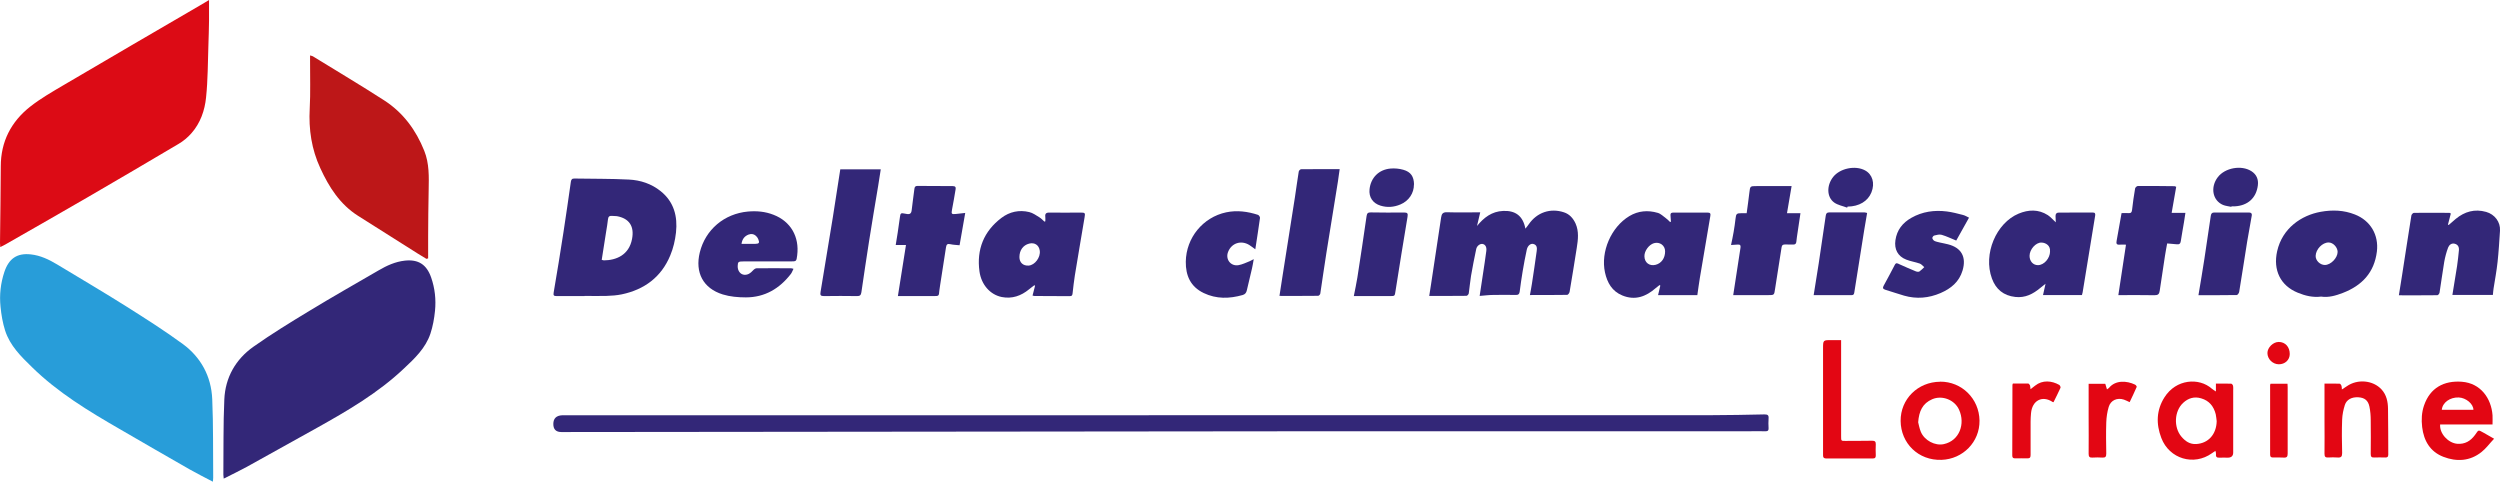
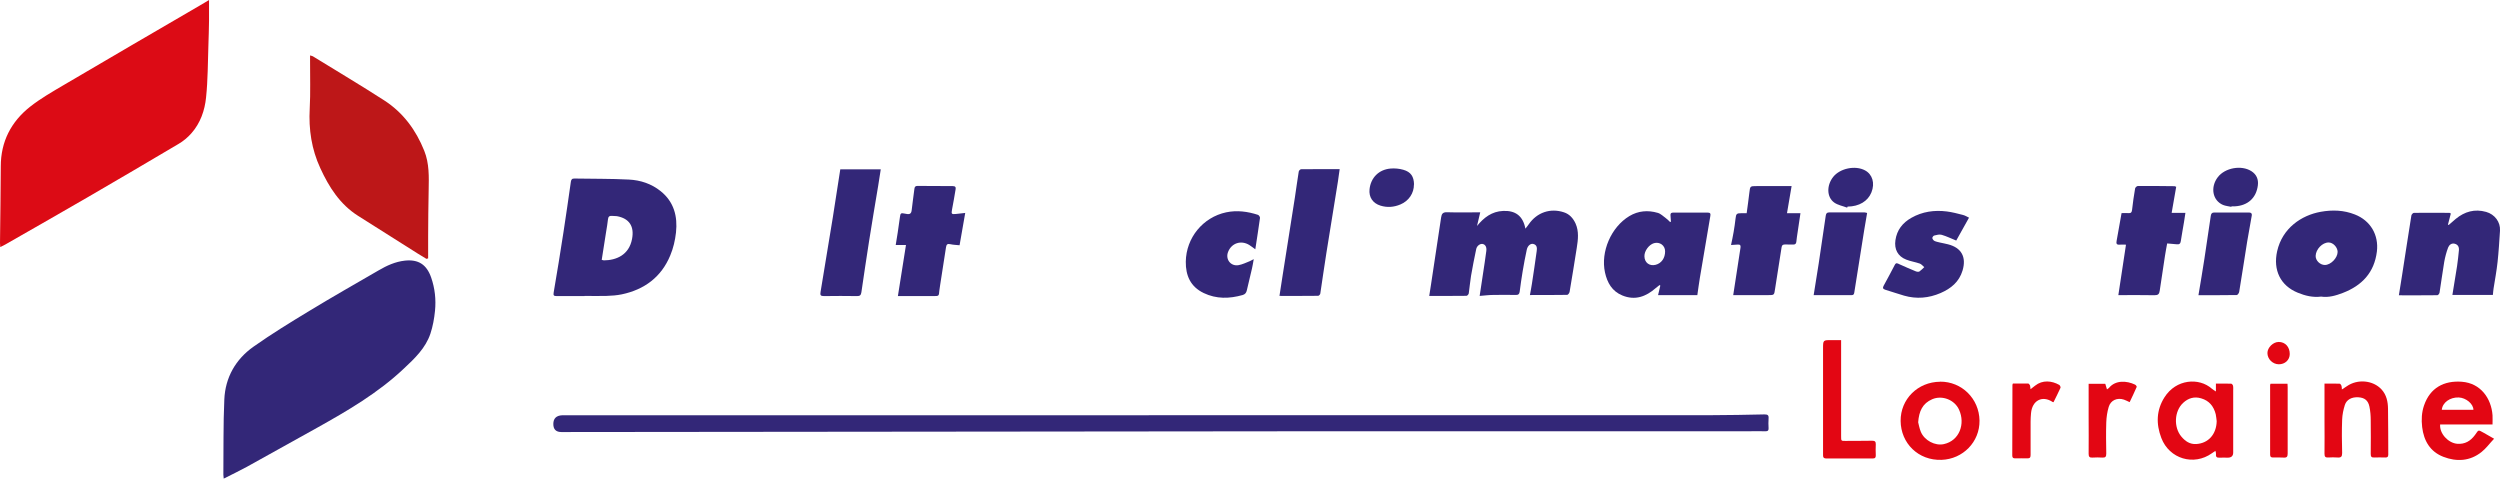
<svg xmlns="http://www.w3.org/2000/svg" id="Calque_1" data-name="Calque 1" viewBox="0 0 287.76 55.45">
  <defs>
    <style>
      .cls-1 {
        fill: #289dd9;
      }

      .cls-2 {
        fill: #e30613;
      }

      .cls-3 {
        fill: #bd1718;
      }

      .cls-4 {
        fill: #dc0b15;
      }

      .cls-5 {
        fill: #332778;
      }
    </style>
  </defs>
-   <path class="cls-1" d="m24.5,55.45c.02-.19.04-.33.04-.47-.03-3.01.02-6.02-.11-9.03-.11-2.64-1.31-4.82-3.37-6.34-2.09-1.53-4.28-2.92-6.46-4.3-2.65-1.67-5.34-3.25-8.02-4.87-.95-.57-1.93-1.04-3.04-1.16-1.57-.17-2.52.47-3.04,2.03-.43,1.3-.58,2.64-.44,3.99.09.93.25,1.87.53,2.75.56,1.74,1.83,2.98,3.08,4.2,2.99,2.93,6.51,5.06,10.08,7.12,2.69,1.56,5.38,3.12,8.08,4.66.86.49,1.75.93,2.68,1.42Z" />
  <path class="cls-4" d="m.03,28.44c-.02-.22-.03-.34-.03-.46.03-2.94.08-5.88.09-8.83,0-2.85,1.19-5.14,3.38-6.87,1.22-.96,2.59-1.74,3.93-2.53C12.58,6.7,17.79,3.67,22.99.64c.33-.19.65-.39,1.07-.64,0,.9,0,1.65,0,2.4-.01.91-.04,1.83-.07,2.74-.07,2.02-.06,4.06-.27,6.07-.15,1.5-.65,2.95-1.68,4.12-.42.48-.93.91-1.48,1.23-3.48,2.07-6.98,4.11-10.48,6.15-3.15,1.83-6.32,3.63-9.48,5.44-.16.09-.32.16-.57.29Z" />
  <path class="cls-5" d="m25.75,55.09c-.02-.18-.04-.32-.04-.45.03-2.89-.02-5.78.11-8.66.11-2.53,1.3-4.62,3.35-6.07,2.08-1.47,4.25-2.8,6.43-4.12,2.63-1.6,5.31-3.12,7.98-4.67.94-.55,1.92-1,3.02-1.12,1.56-.17,2.51.45,3.03,1.95.43,1.24.57,2.53.44,3.83-.09.89-.25,1.79-.53,2.63-.56,1.67-1.82,2.86-3.06,4.02-2.97,2.81-6.48,4.85-10.02,6.83-2.68,1.49-5.36,2.99-8.04,4.47-.86.47-1.74.89-2.67,1.36Z" />
  <path class="cls-3" d="m49.09,29.8c-.33-.2-.67-.4-1-.61-2.3-1.45-4.59-2.89-6.88-4.35-2.08-1.32-3.34-3.3-4.34-5.48-1.01-2.18-1.35-4.46-1.22-6.86.1-1.85.03-3.71.04-5.57,0-.16,0-.33,0-.55.15.05.25.06.32.1,2.74,1.69,5.51,3.33,8.22,5.08,2.17,1.4,3.65,3.41,4.6,5.79.59,1.46.54,3,.51,4.54-.04,1.77-.05,3.55-.06,5.32,0,.84,0,1.68,0,2.53-.06.02-.12.04-.18.05Z" />
  <path class="cls-5" d="m132.22,47.79c21.55,0,43.11,0,64.66,0,2.07,0,4.14-.05,6.21-.09.37,0,.51.08.48.46-.03.38-.02.76,0,1.14.01.26-.09.34-.34.34-.69-.02-1.38,0-2.07,0-16.64,0-33.27-.01-49.91,0-28.88.02-57.76.06-86.63.09q-.94,0-.93-.94t1.01-.99c22.51,0,45.02,0,67.54,0h0Z" />
  <path class="cls-5" d="m67.28,34.08c-1.07,0-2.14,0-3.21,0-.32,0-.4-.07-.34-.42.4-2.31.77-4.63,1.13-6.95.3-1.93.57-3.86.85-5.8.04-.24.13-.37.41-.36,2.1.04,4.2.01,6.29.12,1.32.07,2.57.48,3.63,1.33,1.54,1.23,1.97,2.91,1.77,4.76-.1.9-.31,1.81-.66,2.64-1.03,2.49-2.97,3.93-5.58,4.48-.57.12-1.17.16-1.76.18-.84.03-1.69,0-2.53,0h0Zm1.99-4.17c.09.02.16.06.24.06,1.4-.01,2.89-.6,3.24-2.46.28-1.45-.31-2.37-1.75-2.63-.18-.03-.36,0-.55-.03-.29-.03-.44.08-.47.39-.05.47-.13.94-.21,1.42-.17,1.08-.34,2.15-.51,3.25Z" />
  <path class="cls-5" d="m170.31,34.09c.14-.93.28-1.79.4-2.65.13-.85.26-1.7.37-2.55.06-.46-.11-.75-.43-.81-.28-.05-.65.21-.73.58-.22,1.03-.42,2.07-.6,3.1-.11.66-.16,1.34-.26,2.01-.02.11-.17.28-.26.28-1.41.02-2.81.01-4.29.01.07-.46.14-.87.2-1.28.39-2.59.79-5.17,1.17-7.76.06-.4.19-.6.66-.59,1.25.04,2.5.01,3.84.01-.13.56-.25,1.06-.37,1.57.79-.97,1.71-1.68,3.01-1.73,1.36-.06,2.27.52,2.56,2.04.19-.25.3-.37.39-.51.94-1.36,2.48-1.89,4.05-1.37.64.21,1.05.68,1.33,1.28.41.92.29,1.87.14,2.82-.27,1.68-.53,3.36-.82,5.04-.02.14-.18.36-.28.36-1.41.02-2.81.02-4.29.02.08-.46.17-.88.23-1.3.19-1.25.38-2.5.55-3.76.05-.34.05-.71-.39-.82-.3-.08-.65.19-.75.65-.19.83-.33,1.68-.48,2.52-.13.78-.24,1.55-.34,2.33-.04.28-.16.38-.44.37-.87-.01-1.75-.02-2.62,0-.49,0-.97.07-1.53.11Z" />
-   <path class="cls-5" d="m120.32,25.47c0-.16.02-.33,0-.49-.05-.38.08-.52.48-.51,1.2.02,2.39,0,3.59,0,.5,0,.54.04.45.54-.37,2.23-.76,4.46-1.12,6.69-.11.68-.18,1.36-.26,2.05-.02.2-.06.34-.32.34-1.35-.01-2.7-.01-4.05-.02-.07,0-.13-.02-.24-.05.1-.39.2-.76.29-1.13-.03-.02-.05-.04-.08-.06-.2.16-.41.3-.61.47-.92.76-1.96,1.12-3.14.89-1.34-.27-2.36-1.42-2.57-2.96-.34-2.52.5-4.61,2.53-6.15.94-.71,2.04-.95,3.2-.67.42.1.8.38,1.18.61.21.13.38.32.57.49.04-.01.07-.03.11-.04Zm-2.98,4.12c0,.63.42,1.02,1.06.98.72-.05,1.39-.95,1.28-1.72-.09-.64-.59-.97-1.22-.81-.7.18-1.12.77-1.12,1.55Z" />
  <path class="cls-5" d="m192.33,25.49c-.02-.23-.03-.47-.05-.7-.02-.24.08-.32.32-.32,1.31,0,2.62,0,3.93,0,.27,0,.4.07.34.37-.41,2.38-.81,4.76-1.21,7.15-.11.65-.19,1.31-.29,1.98h-4.52c.09-.39.18-.74.26-1.1-.03-.02-.06-.04-.09-.06-.15.12-.3.23-.44.35-1.13.99-2.38,1.45-3.84.85-1.18-.48-1.74-1.46-2-2.65-.52-2.39.71-5.23,2.81-6.49,1.02-.61,2.13-.7,3.26-.37.36.1.65.41.97.64.17.12.31.28.46.42.03-.02.06-.03.09-.05Zm-.67,3.43c0-.67-.62-1.12-1.28-.93-.58.17-1.12.9-1.1,1.51.01.73.58,1.16,1.29.98.67-.17,1.1-.78,1.09-1.56Z" />
-   <path class="cls-5" d="m239.63,33.96h-4.47c.09-.41.18-.79.29-1.3-.26.21-.43.35-.6.48-.84.7-1.74,1.17-2.88,1.04-1.36-.15-2.24-.89-2.69-2.12-1.04-2.83.5-6.4,3.07-7.47,1.13-.47,2.28-.52,3.36.17.32.21.58.52.92.83-.01-.28-.03-.5-.03-.73,0-.26.12-.39.38-.39,1.3,0,2.59,0,3.89-.01.28,0,.33.12.29.37-.48,2.94-.96,5.88-1.44,8.82-.02.1-.05.19-.08.31Zm-3.67-5.02c.08-.63-.45-1.01-.98-1.02-.66-.02-1.37.8-1.37,1.53,0,.62.41,1.07.96,1.07.71,0,1.39-.78,1.4-1.58Z" />
  <path class="cls-5" d="m282.28,33.95c.18-1.12.37-2.22.54-3.33.09-.6.15-1.2.21-1.8.04-.38-.11-.68-.5-.77-.36-.09-.63.16-.74.44-.2.53-.35,1.1-.45,1.66-.2,1.18-.35,2.36-.54,3.54-.02.11-.16.29-.25.29-1.46.02-2.92.01-4.43.01.13-.8.25-1.56.37-2.32.36-2.29.7-4.58,1.07-6.87.02-.12.19-.3.29-.3,1.37-.02,2.73,0,4.1,0,.04,0,.07.04.15.08-.11.42-.22.84-.33,1.27.03.02.05.04.08.05.27-.23.54-.47.81-.7,1.03-.85,2.19-1.18,3.5-.81,1,.28,1.66,1.17,1.6,2.16-.08,1.21-.15,2.41-.28,3.61-.11,1.02-.3,2.03-.46,3.04-.04.24-.05.47-.08.75h-4.67Z" />
  <path class="cls-5" d="m267.17,34.14c-.96.12-1.84-.1-2.69-.45-1.99-.81-2.86-2.6-2.37-4.78.6-2.65,2.79-4.13,5.01-4.53,1.34-.24,2.66-.2,3.94.31,1.79.7,2.76,2.35,2.53,4.26-.3,2.43-1.72,3.92-3.93,4.77-.81.31-1.63.55-2.49.42Zm1.9-5.14c0-.53-.52-1.09-1.03-1.09-.72-.01-1.48.78-1.5,1.55-.01.53.51,1.04,1.06,1.04.68,0,1.46-.8,1.47-1.5Z" />
-   <path class="cls-5" d="m91.33,30.95c-.11.21-.17.41-.29.57-1.31,1.7-3.01,2.71-5.19,2.71-.89,0-1.82-.08-2.66-.34-2.26-.7-3.21-2.53-2.64-4.84.65-2.63,2.82-4.45,5.54-4.7,1.02-.09,2,0,2.94.37,1.98.76,3,2.53,2.73,4.67-.09.7-.09.7-.78.7-1.79,0-3.58,0-5.37,0-.64,0-.68.04-.7.55-.01.54.32.96.77.99.42.02.71-.19.98-.49.11-.12.28-.26.43-.26,1.32-.02,2.65,0,3.97,0,.06,0,.13.03.27.06Zm-5.99-2.88c.56,0,1.08,0,1.59,0,.45-.01.52-.12.35-.54-.05-.13-.14-.25-.23-.34-.25-.26-.58-.31-.89-.19-.44.17-.73.5-.81,1.08Z" />
  <path class="cls-5" d="m104.28,28.2h-1.18c.08-.5.16-.96.23-1.43.09-.58.17-1.17.25-1.75.06-.49.11-.53.58-.43.06.01.11.02.17.03.37.08.57-.02.61-.45.08-.81.22-1.62.31-2.43.03-.25.12-.34.36-.34,1.35.01,2.7.02,4.06.02.3,0,.37.14.32.39-.13.78-.26,1.55-.41,2.32-.09.49-.06.55.44.5.33-.03.66-.07,1.08-.12-.22,1.25-.43,2.45-.65,3.72-.35-.04-.71-.04-1.05-.12-.33-.08-.46.01-.51.34-.22,1.46-.45,2.92-.68,4.38-.03.21-.07.42-.09.63-.05.63-.05.62-.69.62-1.18,0-2.37,0-3.55,0-.17,0-.33,0-.53,0,.31-1.97.62-3.9.93-5.88Z" />
  <path class="cls-5" d="m206.22,21.42c-.18,1.06-.35,2.06-.53,3.12h1.55c-.12.78-.22,1.5-.33,2.22-.05.35-.11.69-.14,1.04-.02.25-.13.36-.37.35-.31,0-.62,0-.93-.01-.23,0-.36.06-.4.31-.24,1.6-.51,3.19-.75,4.79-.11.73-.08.73-.82.73-1.31,0-2.62,0-4,0,.07-.46.14-.88.2-1.3.21-1.39.42-2.78.64-4.17.04-.27-.06-.37-.32-.35-.23.02-.47.03-.77.05.11-.53.22-1.02.3-1.51.09-.51.16-1.03.22-1.54.06-.54.13-.61.68-.61.19,0,.39,0,.6,0,.11-.82.22-1.59.31-2.37.09-.75.08-.75.84-.75,1.17,0,2.34,0,3.51,0,.14,0,.27,0,.5,0Z" />
  <path class="cls-5" d="m249.98,24.5h1.57c-.05.35-.11.7-.16,1.05-.12.73-.26,1.47-.37,2.2-.04.28-.16.4-.44.37-.35-.04-.7-.06-1.13-.1-.08.46-.18.93-.25,1.41-.21,1.35-.41,2.7-.61,4.05-.05.37-.2.51-.6.5-1.38-.03-2.76-.01-4.16-.01.29-1.94.58-3.84.88-5.81-.29,0-.51-.02-.73,0-.35.03-.41-.12-.35-.43.2-1.06.38-2.12.57-3.2.25,0,.52-.02.8,0,.29.02.38-.09.41-.38.09-.82.21-1.64.35-2.46.02-.11.2-.28.31-.28,1.41-.01,2.82,0,4.22.02.04,0,.08.03.2.07-.17.97-.34,1.96-.52,2.98Z" />
  <path class="cls-5" d="m96.71,19.49h4.67c-.1.65-.19,1.28-.3,1.91-.35,2.11-.71,4.21-1.04,6.32-.31,1.97-.6,3.94-.89,5.92-.05.32-.16.45-.5.44-1.27-.02-2.54-.02-3.8,0-.39,0-.47-.1-.4-.48.48-2.85.95-5.71,1.41-8.57.29-1.83.57-3.67.86-5.54Z" />
  <path class="cls-5" d="m147.27,34.07c.13-.85.25-1.63.37-2.4.47-2.99.95-5.97,1.41-8.96.15-.99.28-1.98.44-2.96.02-.11.17-.27.27-.27,1.45-.02,2.9-.01,4.44-.01-.07.5-.13.96-.2,1.42-.44,2.75-.89,5.49-1.33,8.24-.25,1.55-.46,3.11-.7,4.67-.02.1-.16.25-.25.25-1.46.02-2.92.01-4.45.01Z" />
  <path class="cls-5" d="m226.64,25.06c-.53.95-1.02,1.82-1.47,2.63-.59-.24-1.12-.5-1.67-.66-.26-.08-.58.01-.86.08-.1.02-.23.2-.22.29.01.12.13.27.24.33.2.1.43.13.65.19.3.07.61.12.91.2,1.55.39,2.14,1.47,1.68,3.01-.39,1.31-1.33,2.08-2.53,2.6-1.37.59-2.77.71-4.2.3-.73-.21-1.44-.46-2.17-.68-.29-.09-.31-.23-.18-.47.43-.79.86-1.58,1.27-2.38.16-.32.33-.18.55-.08.63.29,1.27.56,1.92.83.11.04.28.05.37,0,.2-.14.38-.33.56-.5-.17-.14-.32-.34-.51-.41-.51-.18-1.07-.26-1.57-.46-.97-.38-1.39-1.19-1.24-2.23.17-1.18.83-2.01,1.84-2.58,1.27-.72,2.65-.91,4.08-.73.62.08,1.24.24,1.85.4.25.06.48.21.73.33Z" />
  <path class="cls-5" d="m144.5,28.7c-.27-.19-.48-.36-.7-.5-.94-.58-2.04-.23-2.44.79-.34.85.3,1.69,1.2,1.53.45-.08.87-.29,1.3-.46.12-.05.24-.12.45-.23-.08.43-.12.75-.2,1.07-.19.83-.4,1.66-.59,2.5-.06.29-.2.48-.49.56-1.52.43-3.02.47-4.48-.23-1.52-.73-2.08-2.01-2.06-3.61.04-2.75,1.97-5.11,4.65-5.68,1.24-.26,2.46-.1,3.66.29.11.04.25.25.23.36-.16,1.18-.35,2.35-.54,3.61Z" />
  <path class="cls-2" d="m255.02,51.88c-.17.12-.3.2-.42.29-2.08,1.49-4.9.65-5.82-1.75-.62-1.62-.58-3.21.36-4.69,1.33-2.1,3.97-2.3,5.45-.99.12.11.27.18.47.32v-.91c.61,0,1.18,0,1.75.01.08,0,.2.14.22.24.04.18.02.36.02.55,0,2.38,0,4.76,0,7.14q0,.58-.61.59c-.31,0-.62-.02-.93,0-.36.03-.49-.1-.44-.46.01-.08-.03-.18-.07-.33Zm.13-3.41c-.04-.26-.05-.53-.11-.79-.23-.91-.75-1.56-1.68-1.83-.79-.24-1.49-.02-2.07.52-1.03.95-1.11,2.82-.2,3.89.45.53.97.89,1.7.85,1.4-.08,2.33-1.12,2.36-2.64Z" />
  <path class="cls-2" d="m287.08,50.5c-.53.56-.93,1.12-1.45,1.53-1.33,1.06-2.86,1.14-4.39.55-1.52-.59-2.25-1.84-2.44-3.42-.1-.85-.06-1.69.22-2.5.7-2.03,2.3-2.87,4.34-2.72,2.17.16,3.4,1.91,3.54,3.86.02.33,0,.67,0,1.06h-6.03c-.09,1.03.92,2.13,1.96,2.22.89.07,1.53-.31,2.05-1.01.46-.63.31-.63,1.05-.23.36.2.72.41,1.17.67Zm-6.02-3.33h3.64c0-.68-.86-1.39-1.69-1.42-1-.04-1.87.58-1.95,1.42Z" />
-   <path class="cls-5" d="m155.83,34.08c.15-.77.3-1.45.41-2.14.37-2.36.72-4.72,1.06-7.08.05-.34.18-.41.48-.41,1.28.02,2.56.03,3.84.01.41,0,.45.13.39.51-.48,2.84-.93,5.68-1.38,8.52-.09.6-.07.59-.66.59-1.17,0-2.34,0-3.5,0-.18,0-.36,0-.64,0Z" />
  <path class="cls-5" d="m214.91,24.53c-.11.65-.22,1.3-.33,1.94-.38,2.37-.76,4.74-1.13,7.11-.03.21-.05.39-.32.39-1.45,0-2.89,0-4.37,0,.2-1.24.39-2.44.58-3.64.28-1.83.55-3.67.81-5.5.04-.26.13-.38.39-.38,1.36,0,2.73,0,4.09,0,.07,0,.13.03.27.06Z" />
  <path class="cls-5" d="m253.05,33.98c.24-1.45.48-2.83.69-4.22.25-1.64.49-3.28.73-4.92.04-.25.13-.38.4-.38,1.32,0,2.65.01,3.97,0,.47,0,.35.32.31.56-.15.93-.34,1.85-.49,2.78-.31,1.93-.6,3.86-.92,5.79-.02.14-.18.37-.28.37-1.46.02-2.93.02-4.41.02Z" />
  <path class="cls-2" d="m267.56,44.15c.61,0,1.17,0,1.73.01.08,0,.18.13.22.23.04.1.03.23.05.44.24-.15.41-.26.58-.38,1.22-.85,3-.69,3.98.37.58.63.74,1.42.75,2.23.03,1.76.02,3.52.03,5.28,0,.26-.11.34-.35.33-.42-.01-.85-.02-1.27,0-.33.02-.4-.12-.4-.42.01-1.28.02-2.56,0-3.85,0-.53-.04-1.07-.15-1.59-.15-.72-.57-1.03-1.27-1.07-.75-.05-1.36.26-1.56.89-.17.54-.29,1.12-.31,1.69-.05,1.28-.03,2.56,0,3.84,0,.42-.13.54-.53.51-.35-.03-.71-.02-1.06,0-.33.02-.44-.08-.44-.42.02-1.3,0-2.59,0-3.89,0-1.38,0-2.76,0-4.21Z" />
  <path class="cls-2" d="m211.92,39.15c0,.23,0,.39,0,.55,0,3.51,0,7.01,0,10.52,0,.55,0,.54.57.53,1-.01,2,0,3-.02.31,0,.43.09.42.41-.02.42-.02.84,0,1.27,0,.24-.06.36-.33.36-1.79,0-3.58,0-5.36,0-.39,0-.38-.21-.38-.48,0-4.05,0-8.11,0-12.16,0-.99,0-.99,1-.98.35,0,.7,0,1.09,0Z" />
  <path class="cls-2" d="m236.39,46.29c-.08,0-.1,0-.11-.01-1.2-.81-2.37-.19-2.5,1.28-.03.32-.05.65-.05.97,0,1.28-.01,2.56,0,3.84,0,.29-.09.4-.39.39-.46-.02-.93,0-1.39,0-.22,0-.33-.07-.33-.32.01-2.72.01-5.43.02-8.15,0-.03.02-.05.05-.14.58,0,1.17,0,1.77,0,.07,0,.16.13.2.21.04.11.03.23.06.44.22-.17.38-.29.53-.41.85-.68,1.92-.57,2.77-.09.09.05.19.26.15.34-.25.56-.53,1.1-.79,1.63Z" />
  <path class="cls-2" d="m242.33,44.19c.06.2.12.4.19.63.11-.08.19-.12.24-.18.74-.9,2.03-.83,2.99-.37.09.04.22.21.19.27-.25.59-.53,1.16-.81,1.75-.26-.12-.45-.22-.65-.29-.77-.26-1.53.06-1.76.84-.17.57-.26,1.18-.28,1.78-.04,1.2-.02,2.39,0,3.59,0,.35-.09.48-.45.46-.38-.03-.76-.02-1.14,0-.33.02-.44-.09-.44-.43.02-1.39,0-2.79,0-4.18,0-1.28,0-2.56,0-3.88h1.9Z" />
  <path class="cls-5" d="m256.85,23.81c-.33-.07-.67-.1-.97-.22-1.21-.51-1.49-2.04-.6-3.2.83-1.08,2.71-1.42,3.86-.69.6.38.83.95.75,1.62-.18,1.47-1.16,2.35-2.66,2.43-.13,0-.25,0-.38,0,0,.02,0,.04-.01.06Z" />
  <path class="cls-5" d="m162.75,21.23c.01,1-.59,1.9-1.55,2.3-.75.32-1.52.38-2.3.14-.88-.27-1.36-.97-1.26-1.89.14-1.32,1.07-2.27,2.43-2.38.48-.04.99.01,1.45.14.88.25,1.22.78,1.24,1.69Z" />
  <path class="cls-5" d="m212.61,23.9c-.5-.19-1.07-.29-1.49-.59-.87-.63-.88-1.98-.11-2.95.79-.99,2.54-1.35,3.66-.75.86.46,1.16,1.48.74,2.53-.41,1.02-1.42,1.63-2.75,1.64-.01.04-.03.08-.04.11Z" />
  <path class="cls-2" d="m261.35,44.17h1.95c0,.14.02.26.02.38,0,2.55,0,5.09,0,7.64,0,.36-.08.51-.47.48-.41-.03-.82-.01-1.22-.01-.21,0-.33-.07-.33-.32,0-2.67,0-5.35,0-8.02,0-.04.02-.08.04-.14Z" />
  <path class="cls-2" d="m263.56,40.75c0,.68-.55,1.19-1.27,1.18-.7-.01-1.3-.6-1.3-1.3,0-.62.65-1.27,1.3-1.27.75,0,1.27.57,1.27,1.39Z" />
  <path class="cls-2" d="m223.31,43.94c-2.57.02-4.56,2.01-4.54,4.51.02,2.56,2.03,4.58,4.72,4.48,2.44-.09,4.39-2.05,4.36-4.52-.04-2.52-2.04-4.5-4.54-4.48Zm.43,7.18c-1,.22-2.23-.41-2.65-1.43-.16-.39-.23-.81-.3-1.08.09-1.27.5-2.18,1.62-2.66,1.15-.49,2.58.07,3.09,1.22.73,1.61.05,3.56-1.76,3.95Z" />
</svg>